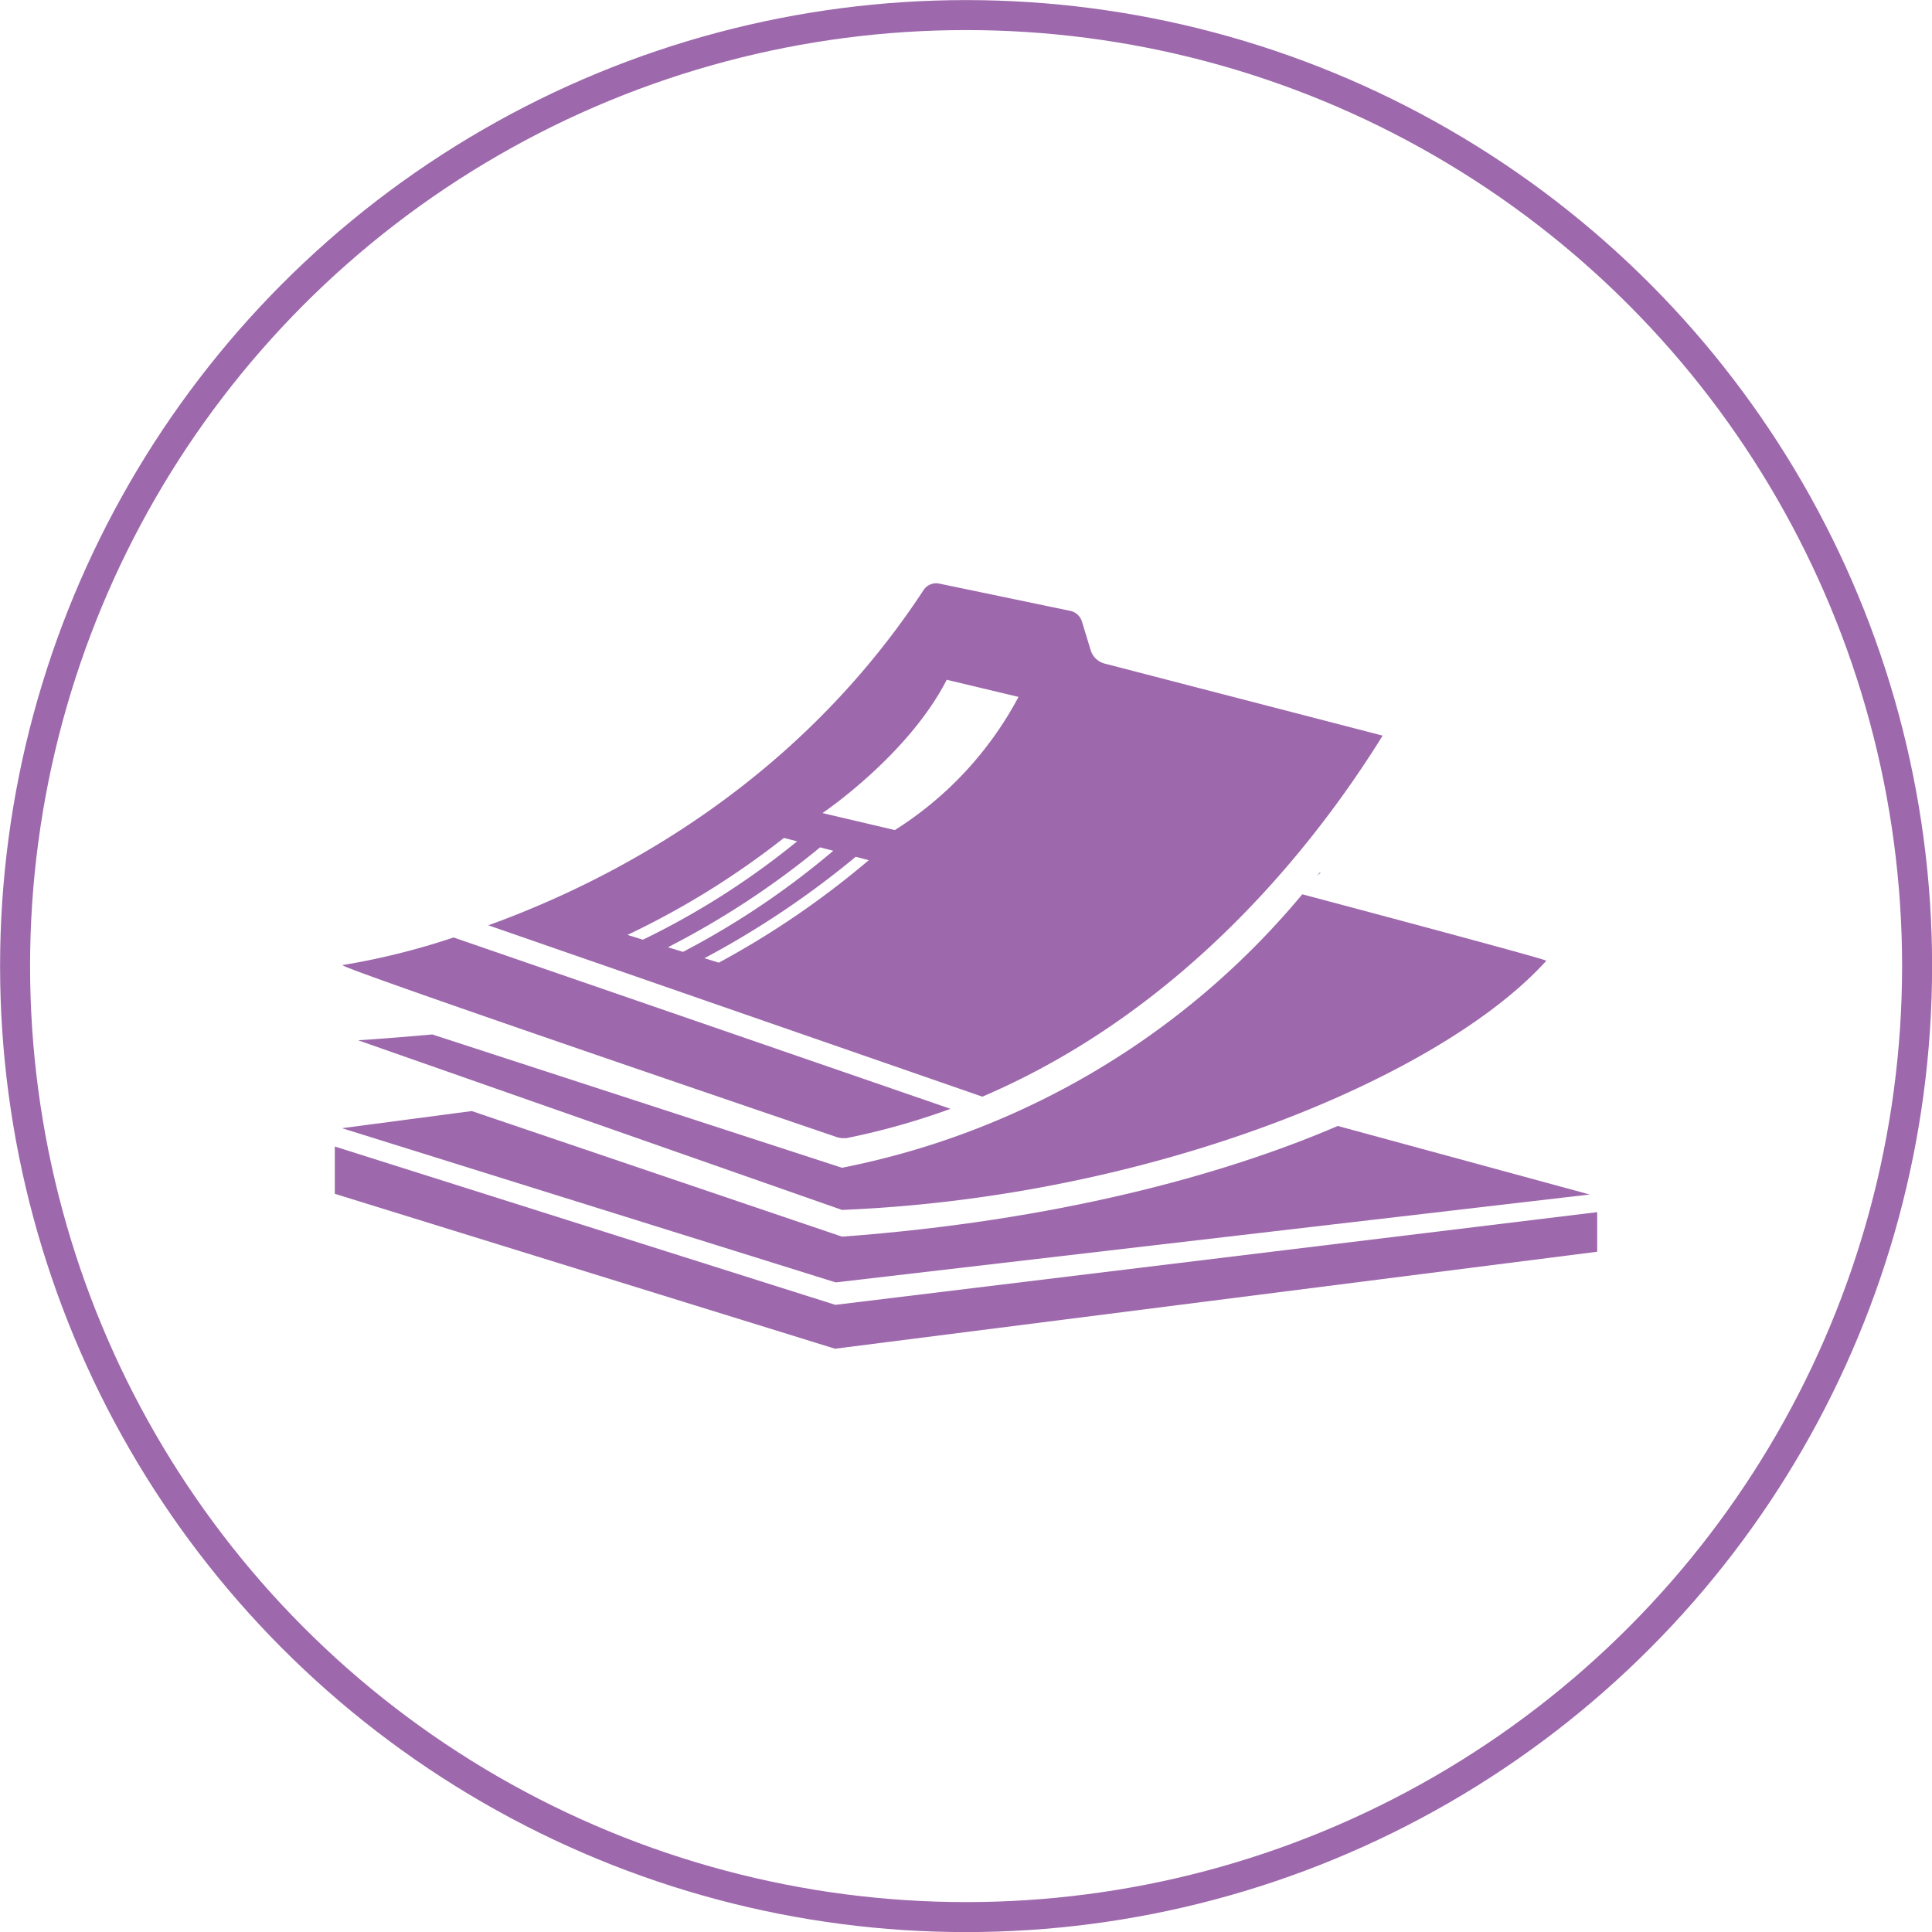
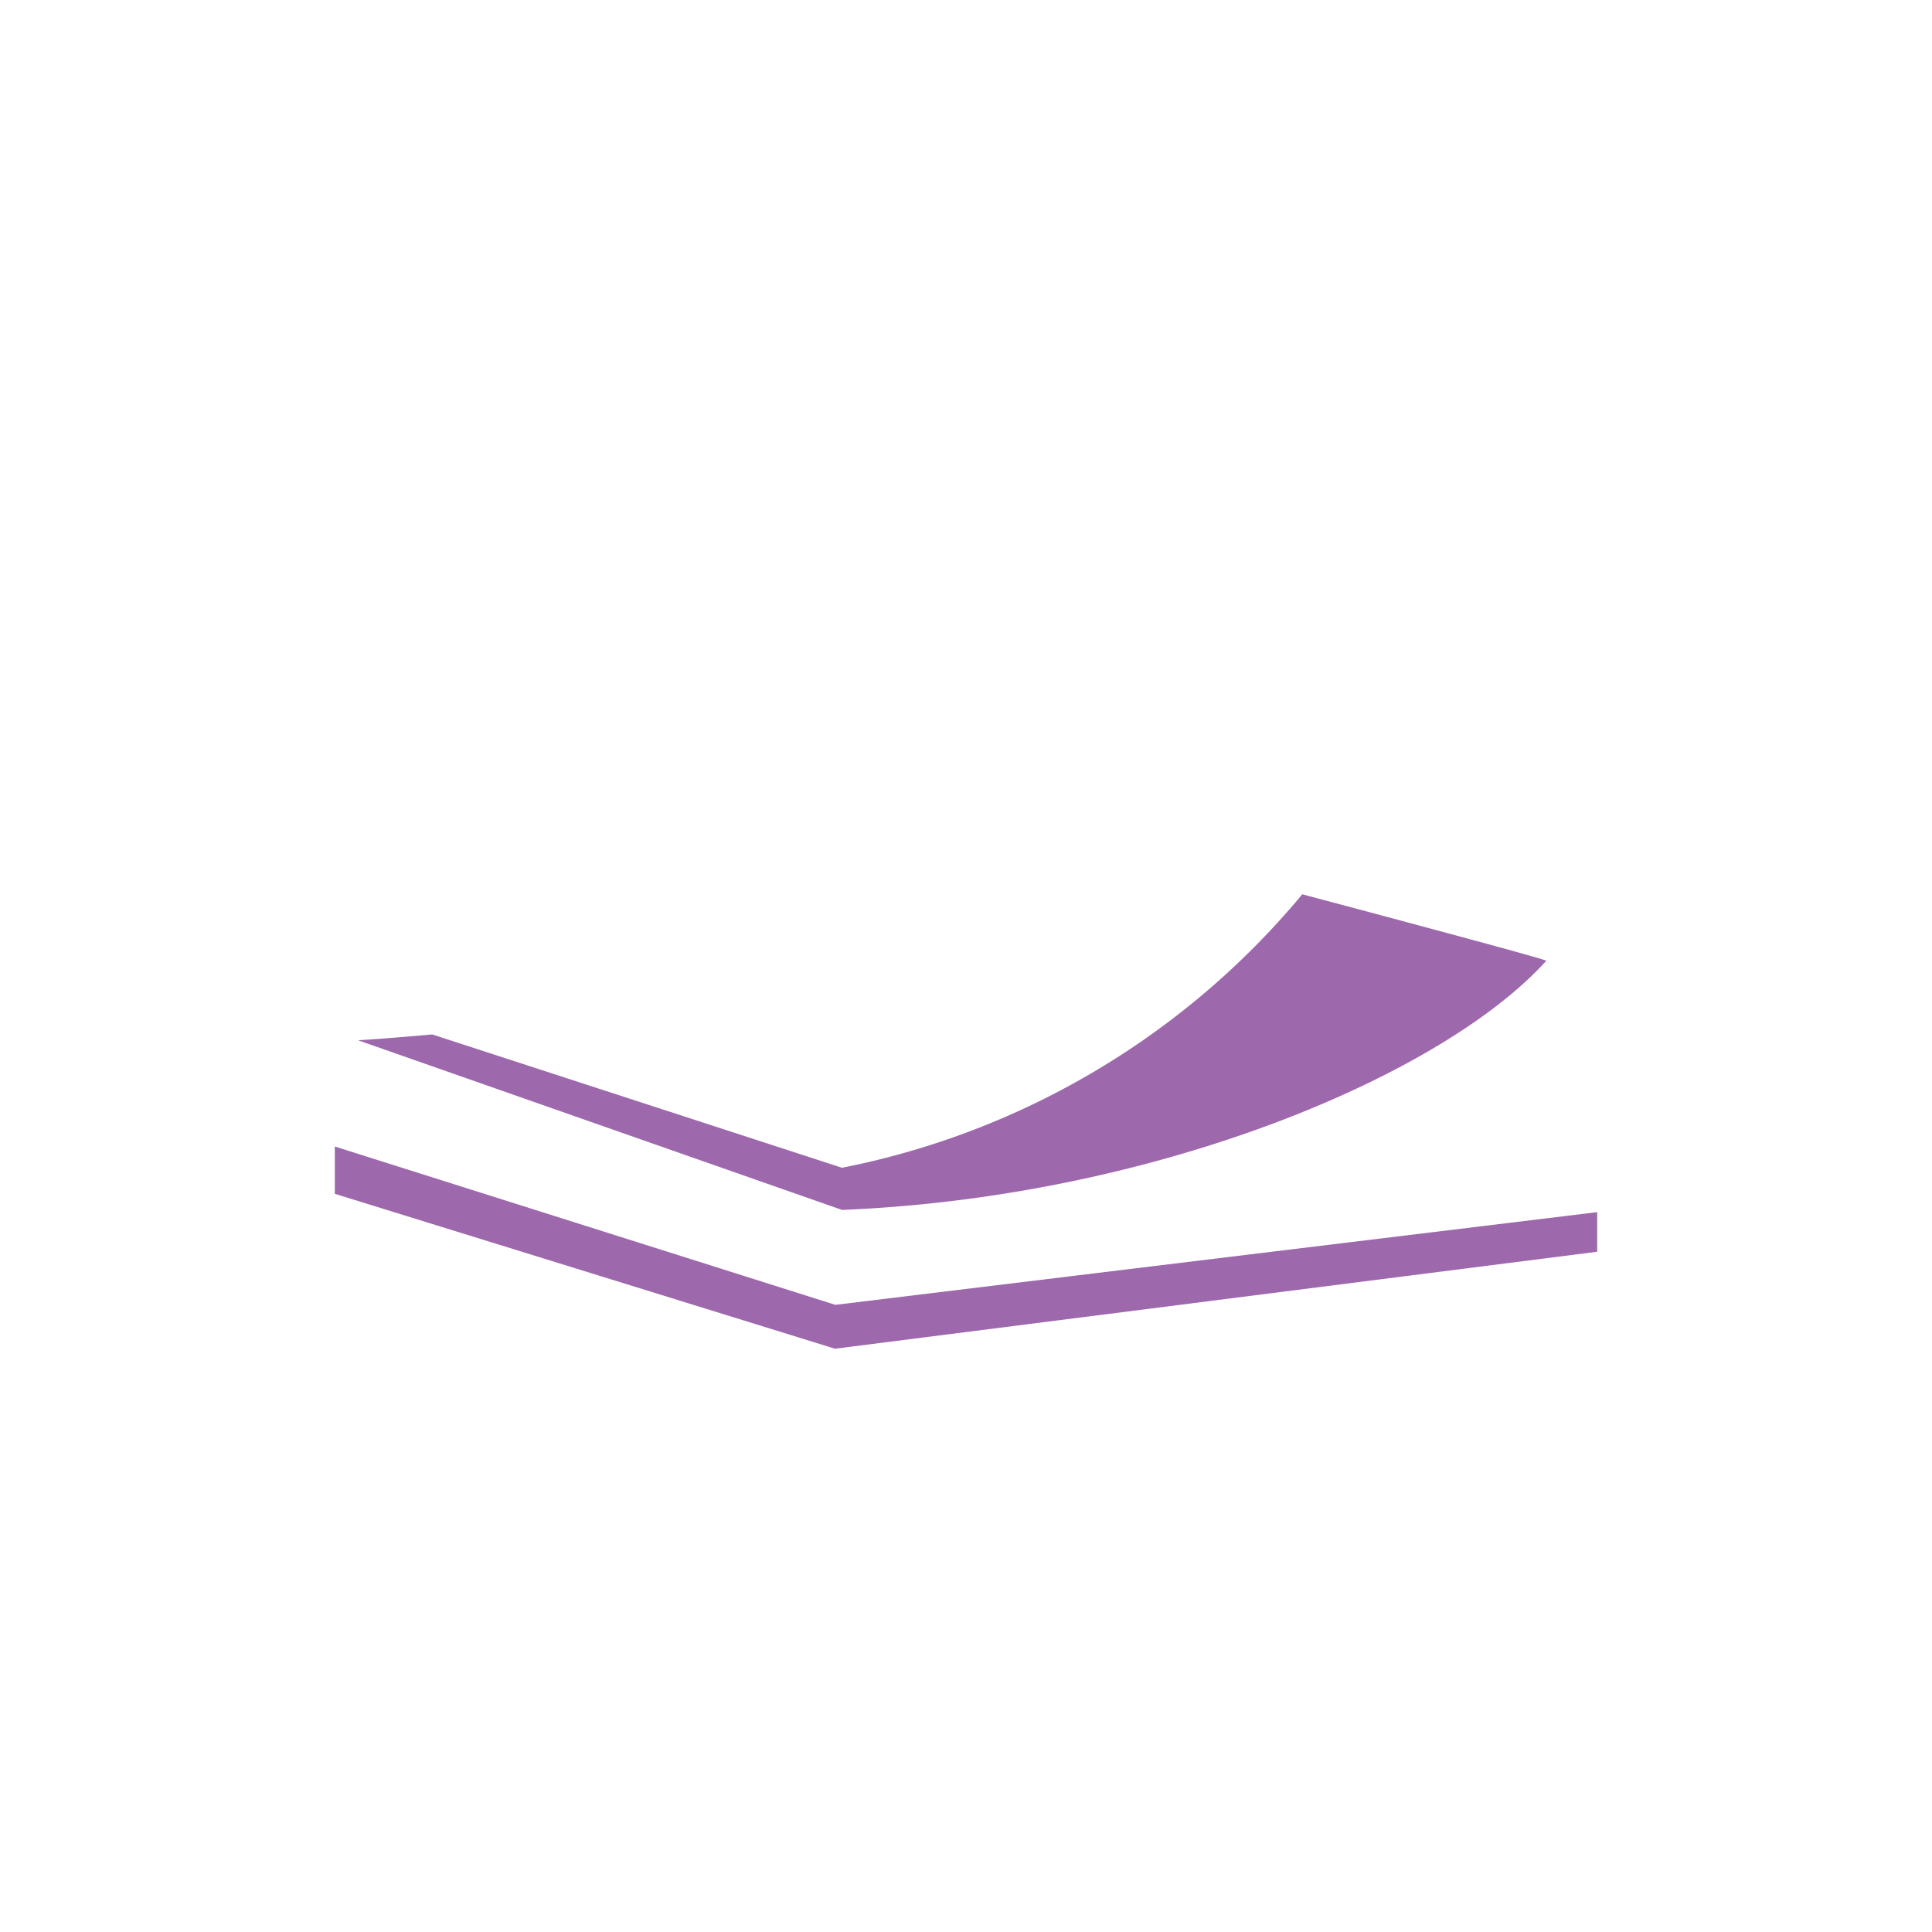
<svg xmlns="http://www.w3.org/2000/svg" viewBox="0 0 112.75 112.75">
  <defs>
    <style>.cls-1{fill:#9d68ac;}.cls-2{fill:none;stroke:#9d68ac;stroke-miterlimit:10;stroke-width:1.75px;}</style>
  </defs>
  <title>Asset 6</title>
  <g id="Layer_2" data-name="Layer 2">
    <g id="Layer_1-2" data-name="Layer 1">
      <polygon class="cls-1" points="48.75 76.15 19.54 66.91 19.54 69.67 48.73 78.71 93.21 73.05 93.21 70.74 48.75 76.15" />
-       <path class="cls-1" d="M49.14,72.17,27.53,64.84l-7.57,1,28.81,9,44-5.13-14.7-4C71.38,68.59,61.59,71.25,49.14,72.17Z" />
-       <path class="cls-1" d="M76.86,51.1l.22-.17-.07,0Z" />
      <path class="cls-1" d="M49.14,68.15,25.23,60.37c-2.69.24-4.33.34-4.33.34l28.24,9.9c18.45-.76,35.11-7.9,41.1-14.54C90.35,56,76,52.19,76,52.19A46.67,46.67,0,0,1,49.14,68.15Z" />
-       <path class="cls-1" d="M49.23,66.42l.17,0a41.89,41.89,0,0,0,6.07-1.71l-29-10A41.71,41.71,0,0,1,20,56.32c-.71,0,28.72,10,28.72,10A1.27,1.27,0,0,0,49.23,66.42Z" />
-       <path class="cls-1" d="M80.69,42.93l-16.21-4.2a1.16,1.16,0,0,1-.83-.79l-.51-1.67a.91.91,0,0,0-.68-.62l-7.64-1.59a.88.88,0,0,0-.93.39C46.49,45.72,35.88,51.33,28.5,54L57.33,64C69.28,58.89,76.87,49.09,80.69,42.93ZM36.62,54.56a48,48,0,0,0,9.13-5.66l.77.2a45.79,45.79,0,0,1-9,5.74Zm2.36.72a49.21,49.21,0,0,0,8.88-5.83l.77.2a47.49,47.49,0,0,1-8.77,5.9Zm3,.91-.87-.27A52.34,52.34,0,0,0,49.94,50l.76.2A50.76,50.76,0,0,1,41.93,56.19Zm10.28-7.74-4.26-1s5-3.37,7.25-7.78l4.19,1A20.63,20.63,0,0,1,52.21,48.45Z" />
-       <circle class="cls-2" cx="56.38" cy="56.38" r="55.5" />
    </g>
  </g>
</svg>